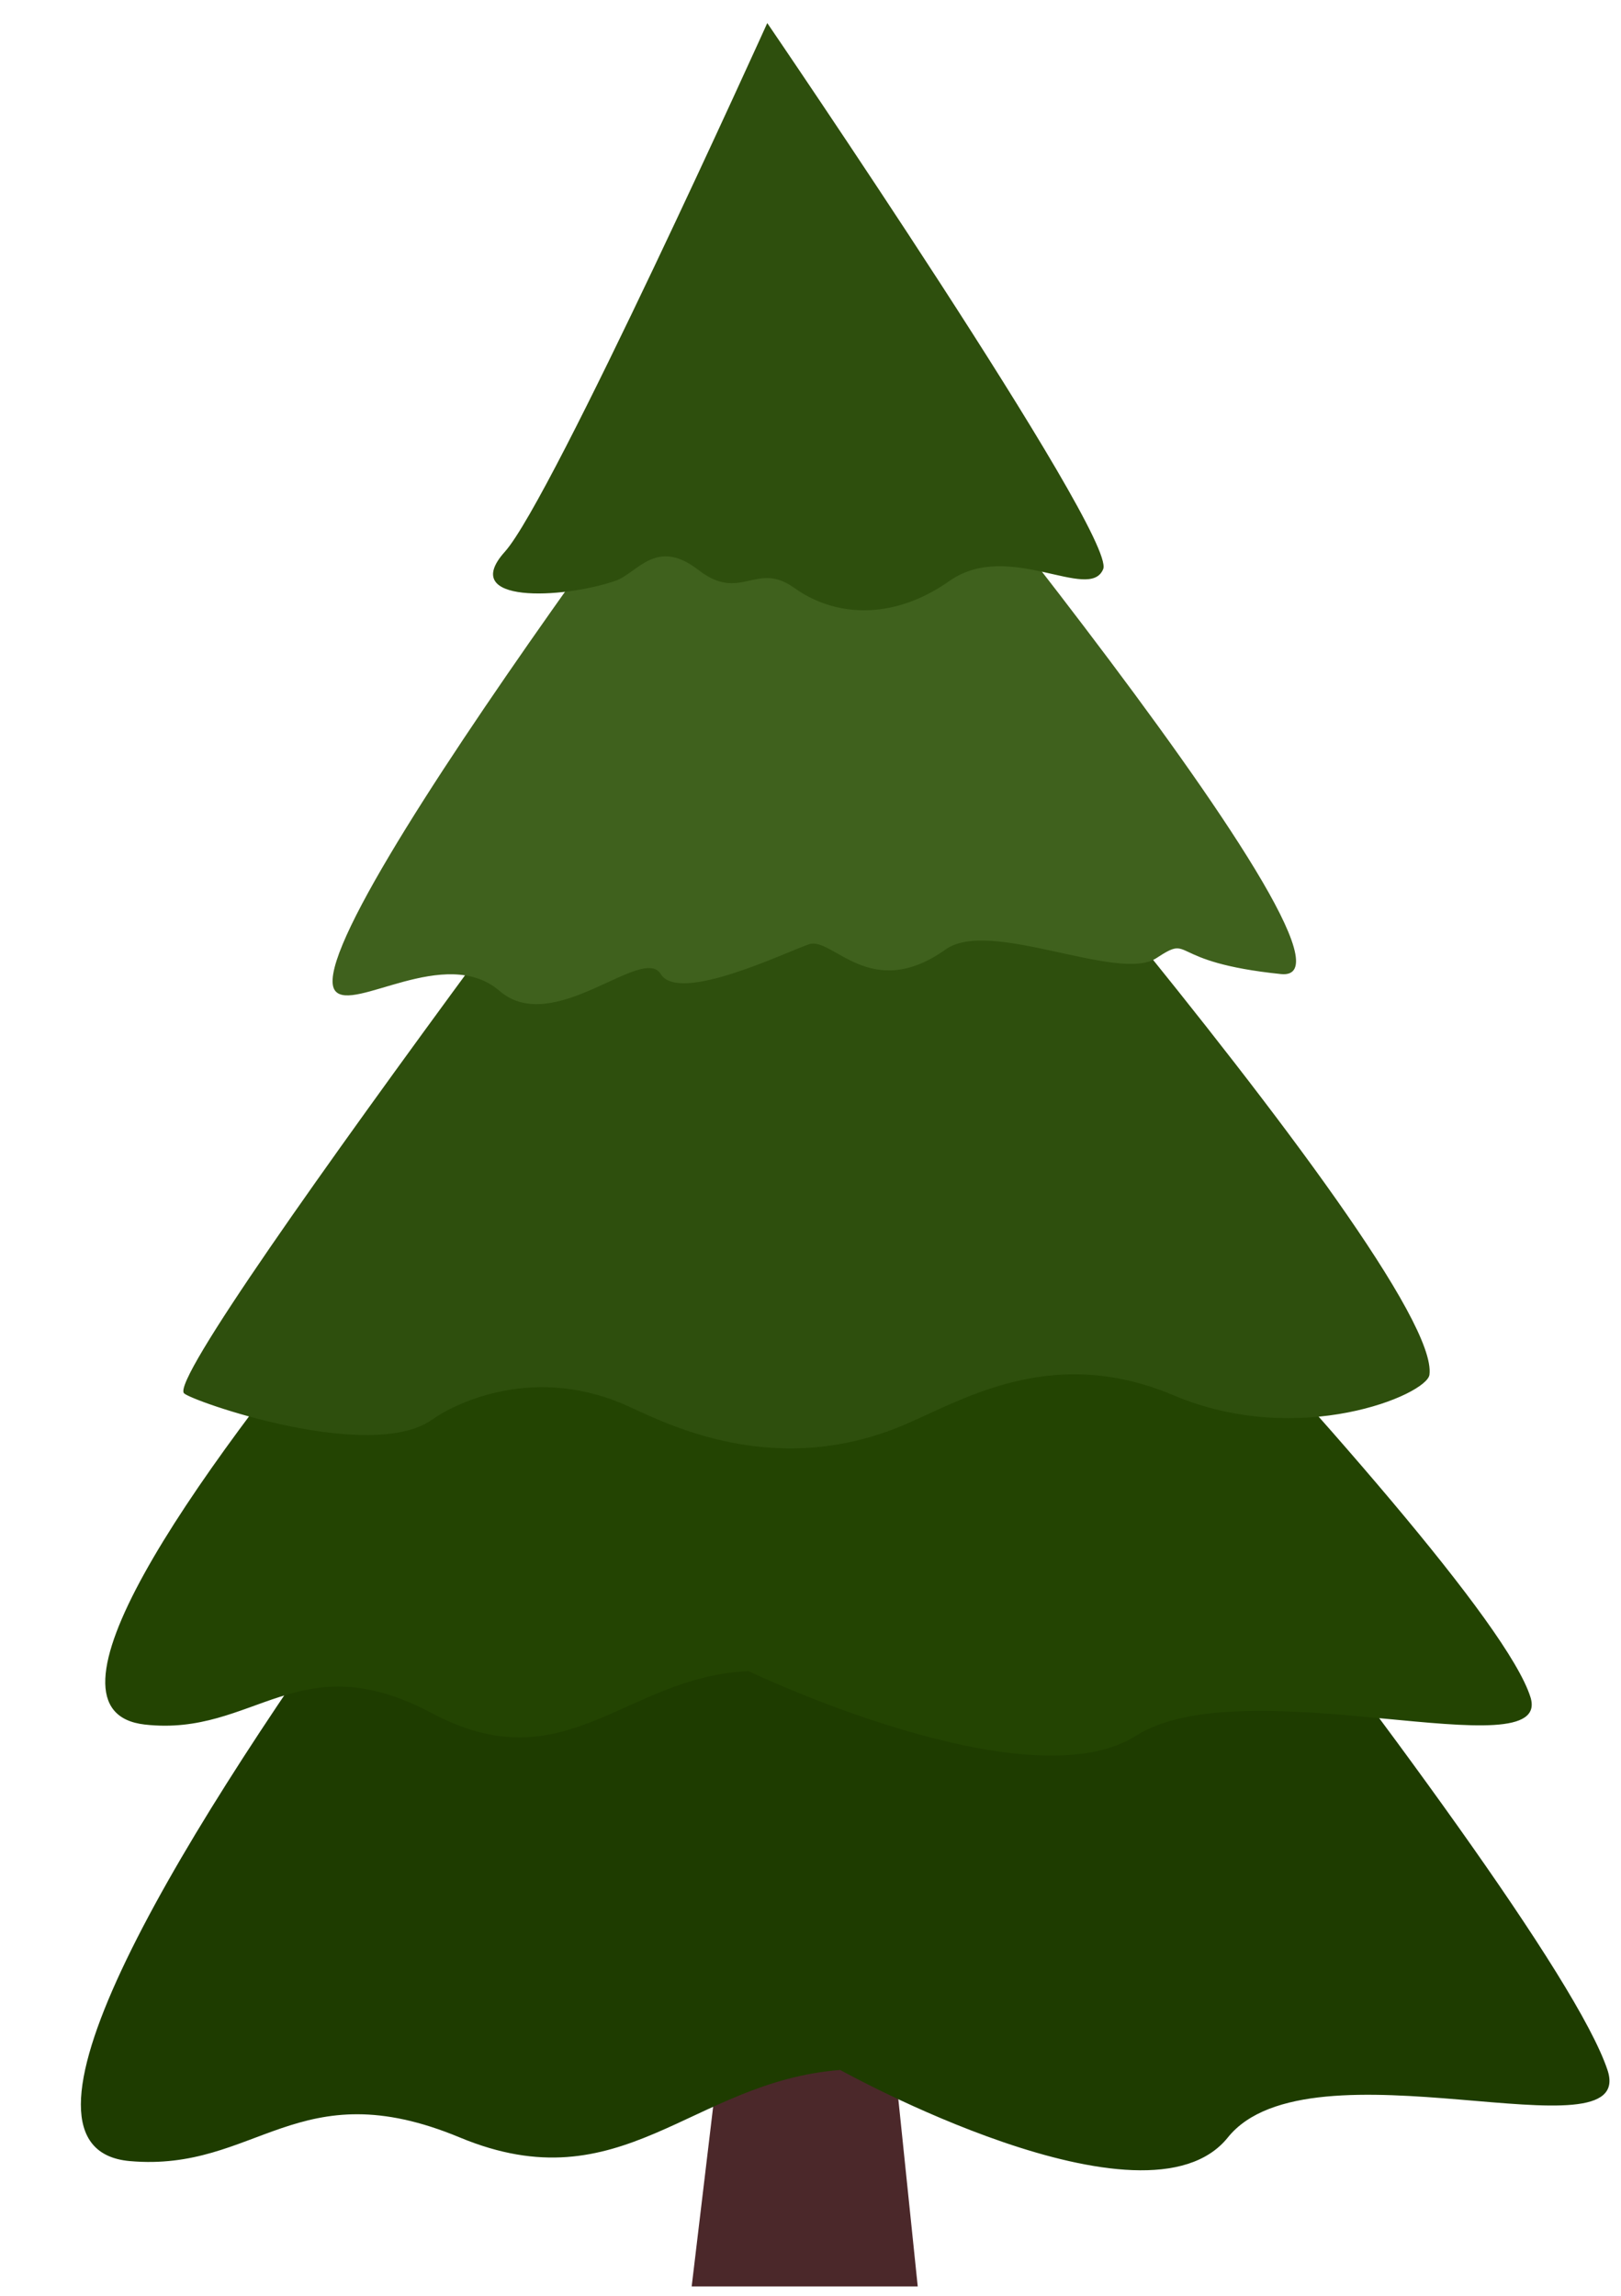
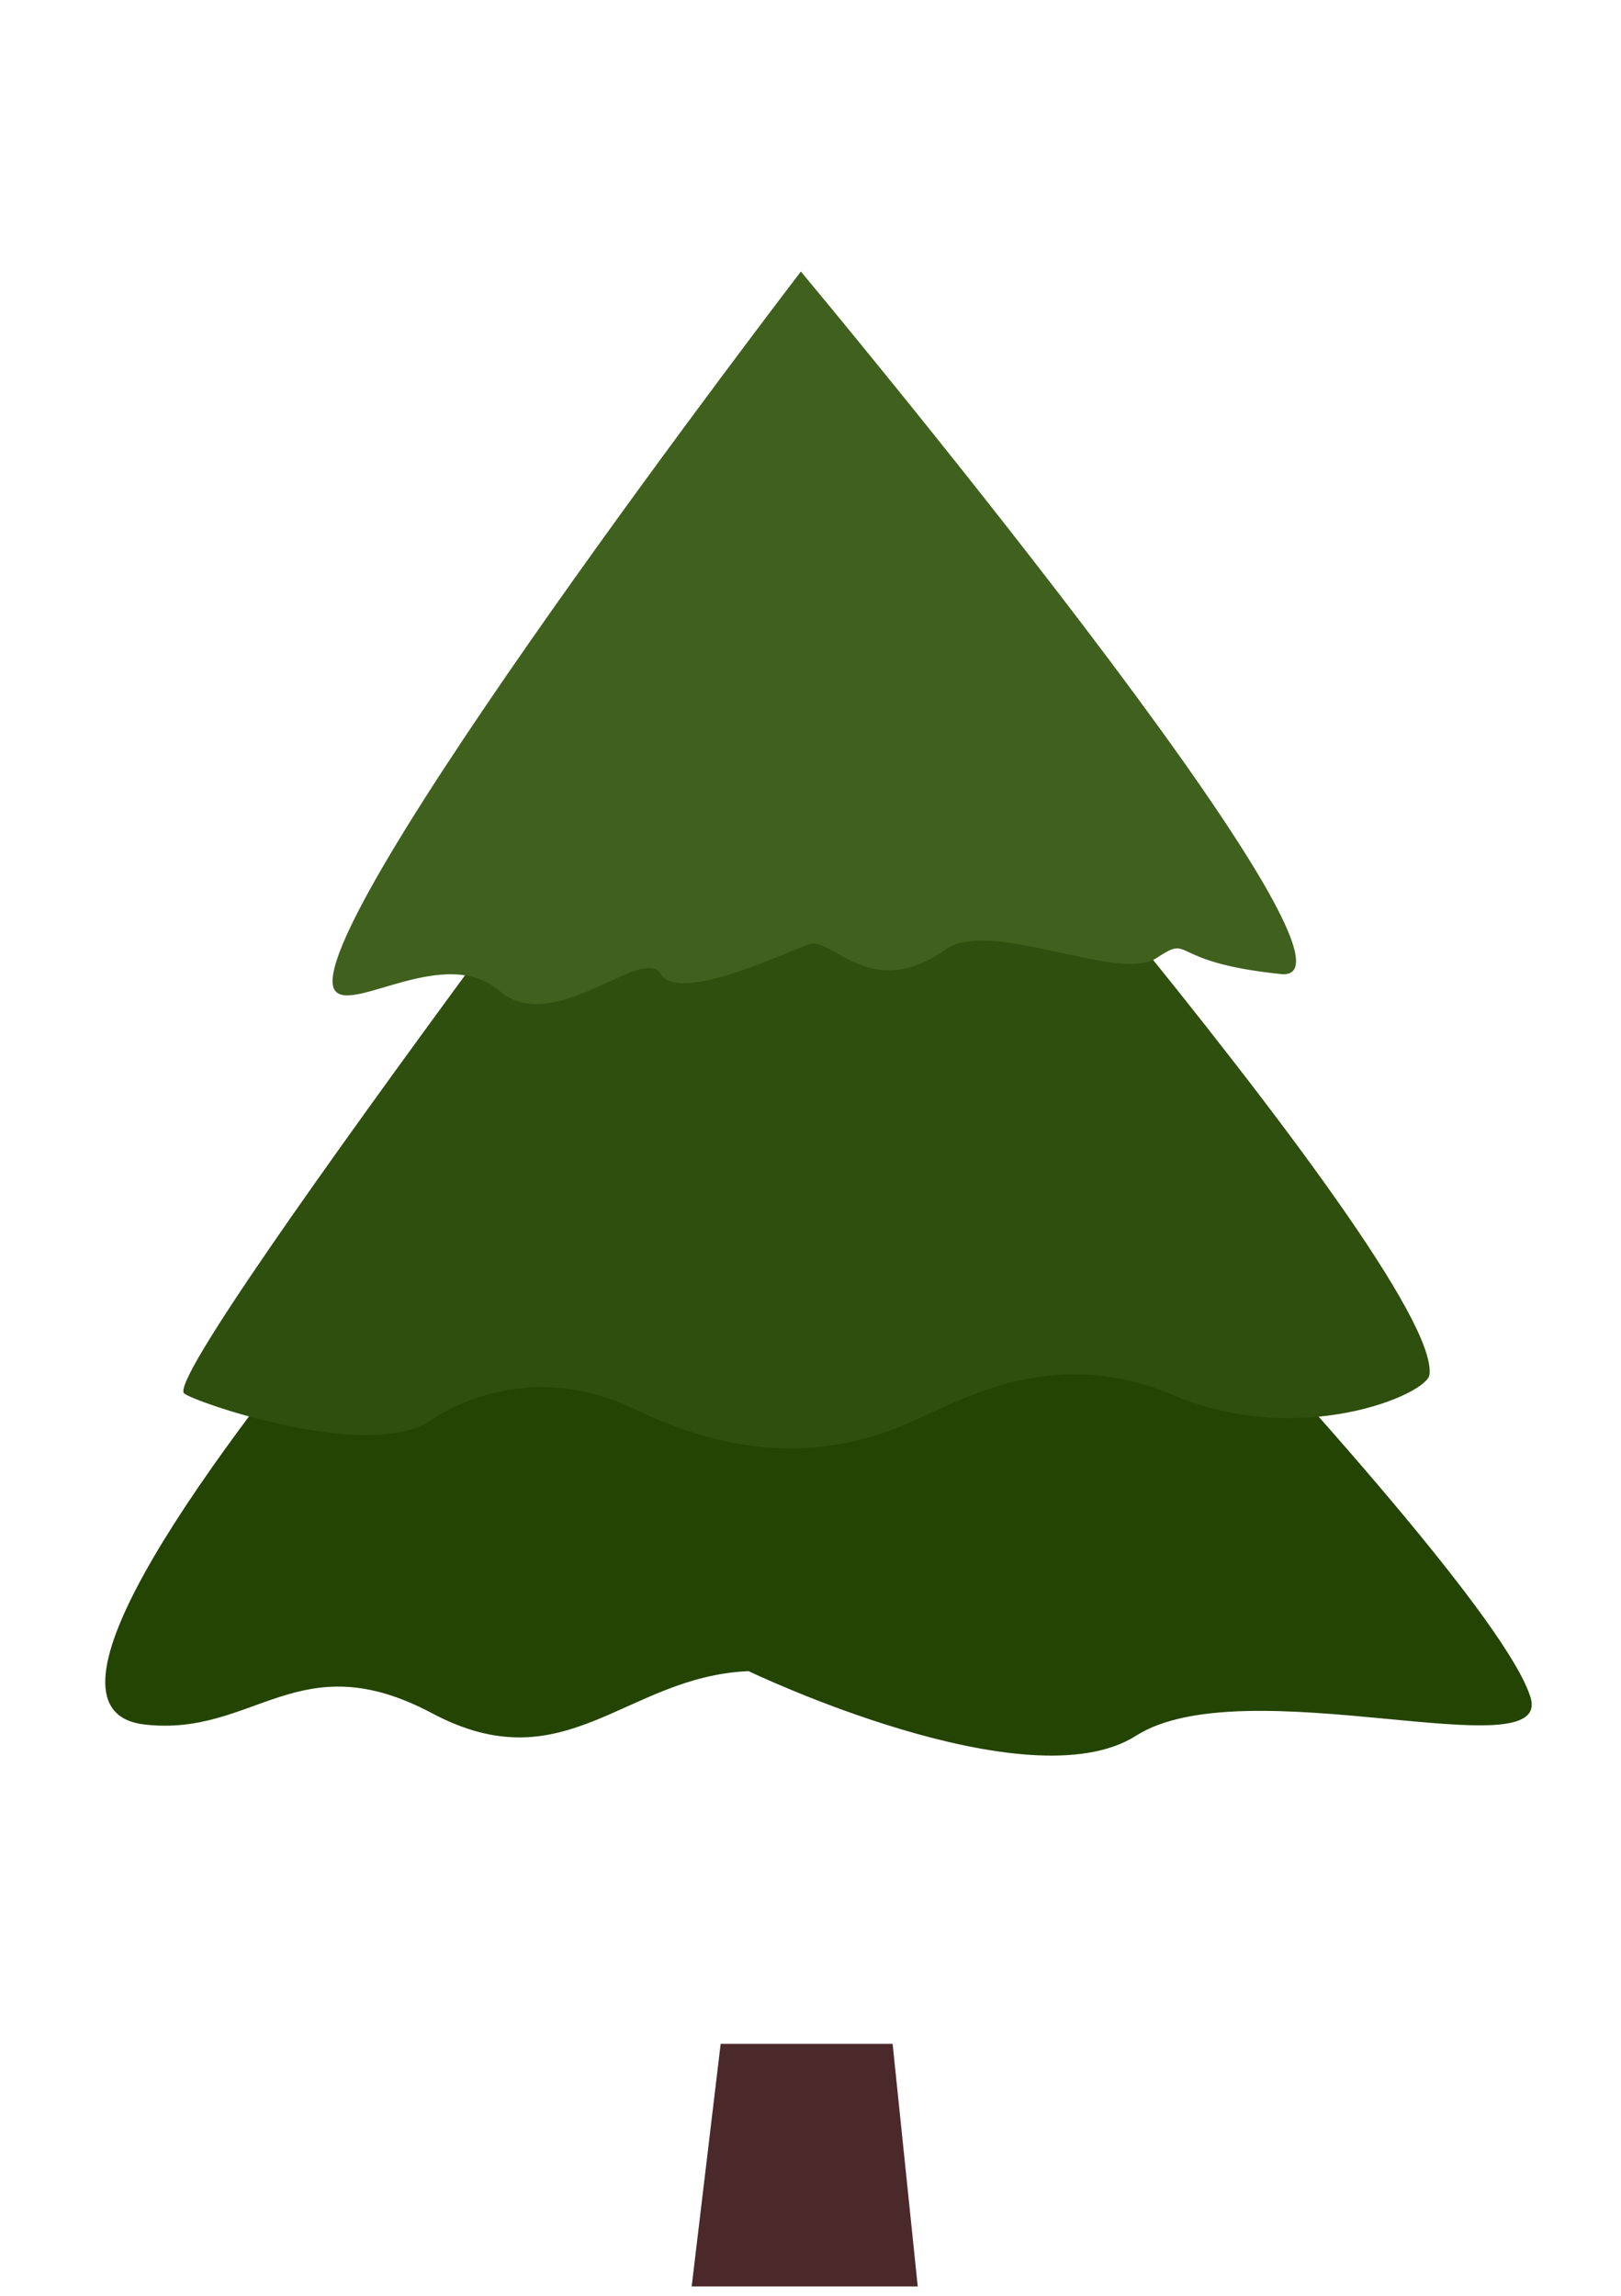
<svg xmlns="http://www.w3.org/2000/svg" width="839" height="1188" viewBox="0 0 839 1188" fill="none">
  <g filter="url(#filter0_d_218_2275)">
    <path d="M373 1053.57H462L475 1179.07H358L373 1053.57Z" fill="#4B282A" />
  </g>
  <g filter="url(#filter1_d_218_2275)">
-     <path d="M421.569 512.405C421.569 512.405 800.659 971.265 832 1065.15C847.794 1112.46 678.036 1047.08 635.5 1100.08C592.964 1153.07 434.88 1065.15 434.88 1065.15C357.688 1071.13 322 1135 238 1100.08C154 1065.15 132.847 1118.08 67.208 1112.3C-74.107 1099.86 421.569 512.405 421.569 512.405Z" fill="#1E3C00" />
-   </g>
+     </g>
  <g filter="url(#filter2_d_218_2275)">
    <path d="M394.302 423.295C394.302 423.295 768.712 797.529 792.139 872.246C804.25 910.872 644.296 856.405 587.977 892.209C531.658 928.013 387.449 858.783 387.449 858.783C323.61 861.435 292.886 917.352 223.659 880.589C154.432 843.825 131.895 892.843 74.986 886.423C-44.108 872.988 394.302 423.295 394.302 423.295Z" fill="#234402" />
  </g>
  <g filter="url(#filter3_d_218_2275)">
    <path d="M411.031 270.877C411.031 270.877 747.056 650.932 739.852 705.435C738.485 715.776 672.5 743.569 607.5 716.086C542.5 688.603 495.539 720.334 465 732.587C396.5 760.069 340.165 728.053 322.5 720.553C273 699.538 232.274 722.435 224 728.42C192 751.569 98.508 718.822 95.201 714.967C83.477 701.298 411.031 270.877 411.031 270.877Z" fill="#2E4F0D" />
  </g>
  <g filter="url(#filter4_d_218_2275)">
    <path d="M414.523 134.569C414.523 134.569 723.312 504.33 663 498.096C602.688 491.862 618 477.069 598.5 489.857C579 502.646 512.405 469.021 489.5 485.318C450.5 513.066 430.853 478.493 418.701 482.676C406.296 486.947 351.5 513.516 342 498.096C332.5 482.676 286.5 530.883 258.5 506.779C230.5 482.676 182.587 518.256 173.5 506.779C150.95 478.298 414.523 134.569 414.523 134.569Z" fill="#3F611D" />
  </g>
  <g filter="url(#filter5_d_218_2275)">
-     <path d="M397.125 6.013C397.125 6.013 578.08 271.115 571 288.531C563.92 305.947 522.07 273.183 491.5 294.644C460.93 316.106 431 312.569 411.138 298.293C391.275 284.016 383.5 306.069 361.5 289.011C339.5 271.953 329.979 290.706 318.461 294.644C291.057 304.014 237 306.569 261.329 279.542C285.658 252.515 397.125 6.013 397.125 6.013Z" fill="#2E4F0D" />
-   </g>
+     </g>
  <defs>
    <filter id="filter0_d_218_2275" x="354" y="1053.57" width="125" height="133.5" filterUnits="userSpaceOnUse" color-interpolation-filters="sRGB">
      <feFlood flood-opacity="0" result="BackgroundImageFix" />
      <feColorMatrix in="SourceAlpha" type="matrix" values="0 0 0 0 0 0 0 0 0 0 0 0 0 0 0 0 0 0 127 0" result="hardAlpha" />
      <feOffset dy="4" />
      <feGaussianBlur stdDeviation="2" />
      <feComposite in2="hardAlpha" operator="out" />
      <feColorMatrix type="matrix" values="0 0 0 0 0 0 0 0 0 0 0 0 0 0 0 0 0 0 0.25 0" />
      <feBlend mode="normal" in2="BackgroundImageFix" result="effect1_dropShadow_218_2275" />
      <feBlend mode="normal" in="SourceGraphic" in2="effect1_dropShadow_218_2275" result="shape" />
    </filter>
    <filter id="filter1_d_218_2275" x="35.941" y="512.405" width="803.013" height="616.498" filterUnits="userSpaceOnUse" color-interpolation-filters="sRGB">
      <feFlood flood-opacity="0" result="BackgroundImageFix" />
      <feColorMatrix in="SourceAlpha" type="matrix" values="0 0 0 0 0 0 0 0 0 0 0 0 0 0 0 0 0 0 127 0" result="hardAlpha" />
      <feOffset dy="5.92" />
      <feGaussianBlur stdDeviation="2.96" />
      <feComposite in2="hardAlpha" operator="out" />
      <feColorMatrix type="matrix" values="0 0 0 0 0 0 0 0 0 0 0 0 0 0 0 0 0 0 0.25 0" />
      <feBlend mode="normal" in2="BackgroundImageFix" result="effect1_dropShadow_218_2275" />
      <feBlend mode="normal" in="SourceGraphic" in2="effect1_dropShadow_218_2275" result="shape" />
    </filter>
    <filter id="filter2_d_218_2275" x="48.555" y="423.295" width="750.156" height="491.033" filterUnits="userSpaceOnUse" color-interpolation-filters="sRGB">
      <feFlood flood-opacity="0" result="BackgroundImageFix" />
      <feColorMatrix in="SourceAlpha" type="matrix" values="0 0 0 0 0 0 0 0 0 0 0 0 0 0 0 0 0 0 127 0" result="hardAlpha" />
      <feOffset dy="5.92" />
      <feGaussianBlur stdDeviation="2.96" />
      <feComposite in2="hardAlpha" operator="out" />
      <feColorMatrix type="matrix" values="0 0 0 0 0 0 0 0 0 0 0 0 0 0 0 0 0 0 0.25 0" />
      <feBlend mode="normal" in2="BackgroundImageFix" result="effect1_dropShadow_218_2275" />
      <feBlend mode="normal" in="SourceGraphic" in2="effect1_dropShadow_218_2275" result="shape" />
    </filter>
    <filter id="filter3_d_218_2275" x="88.974" y="270.877" width="656.912" height="484.497" filterUnits="userSpaceOnUse" color-interpolation-filters="sRGB">
      <feFlood flood-opacity="0" result="BackgroundImageFix" />
      <feColorMatrix in="SourceAlpha" type="matrix" values="0 0 0 0 0 0 0 0 0 0 0 0 0 0 0 0 0 0 127 0" result="hardAlpha" />
      <feOffset dy="5.92" />
      <feGaussianBlur stdDeviation="2.96" />
      <feComposite in2="hardAlpha" operator="out" />
      <feColorMatrix type="matrix" values="0 0 0 0 0 0 0 0 0 0 0 0 0 0 0 0 0 0 0.25 0" />
      <feBlend mode="normal" in2="BackgroundImageFix" result="effect1_dropShadow_218_2275" />
      <feBlend mode="normal" in="SourceGraphic" in2="effect1_dropShadow_218_2275" result="shape" />
    </filter>
    <filter id="filter4_d_218_2275" x="166.211" y="134.569" width="510.519" height="390.93" filterUnits="userSpaceOnUse" color-interpolation-filters="sRGB">
      <feFlood flood-opacity="0" result="BackgroundImageFix" />
      <feColorMatrix in="SourceAlpha" type="matrix" values="0 0 0 0 0 0 0 0 0 0 0 0 0 0 0 0 0 0 127 0" result="hardAlpha" />
      <feOffset dy="5.92" />
      <feGaussianBlur stdDeviation="2.96" />
      <feComposite in2="hardAlpha" operator="out" />
      <feColorMatrix type="matrix" values="0 0 0 0 0 0 0 0 0 0 0 0 0 0 0 0 0 0 0.25 0" />
      <feBlend mode="normal" in2="BackgroundImageFix" result="effect1_dropShadow_218_2275" />
      <feBlend mode="normal" in="SourceGraphic" in2="effect1_dropShadow_218_2275" result="shape" />
    </filter>
    <filter id="filter5_d_218_2275" x="249.275" y="6.013" width="327.848" height="315.698" filterUnits="userSpaceOnUse" color-interpolation-filters="sRGB">
      <feFlood flood-opacity="0" result="BackgroundImageFix" />
      <feColorMatrix in="SourceAlpha" type="matrix" values="0 0 0 0 0 0 0 0 0 0 0 0 0 0 0 0 0 0 127 0" result="hardAlpha" />
      <feOffset dy="5.92" />
      <feGaussianBlur stdDeviation="2.96" />
      <feComposite in2="hardAlpha" operator="out" />
      <feColorMatrix type="matrix" values="0 0 0 0 0 0 0 0 0 0 0 0 0 0 0 0 0 0 0.25 0" />
      <feBlend mode="normal" in2="BackgroundImageFix" result="effect1_dropShadow_218_2275" />
      <feBlend mode="normal" in="SourceGraphic" in2="effect1_dropShadow_218_2275" result="shape" />
    </filter>
  </defs>
</svg>